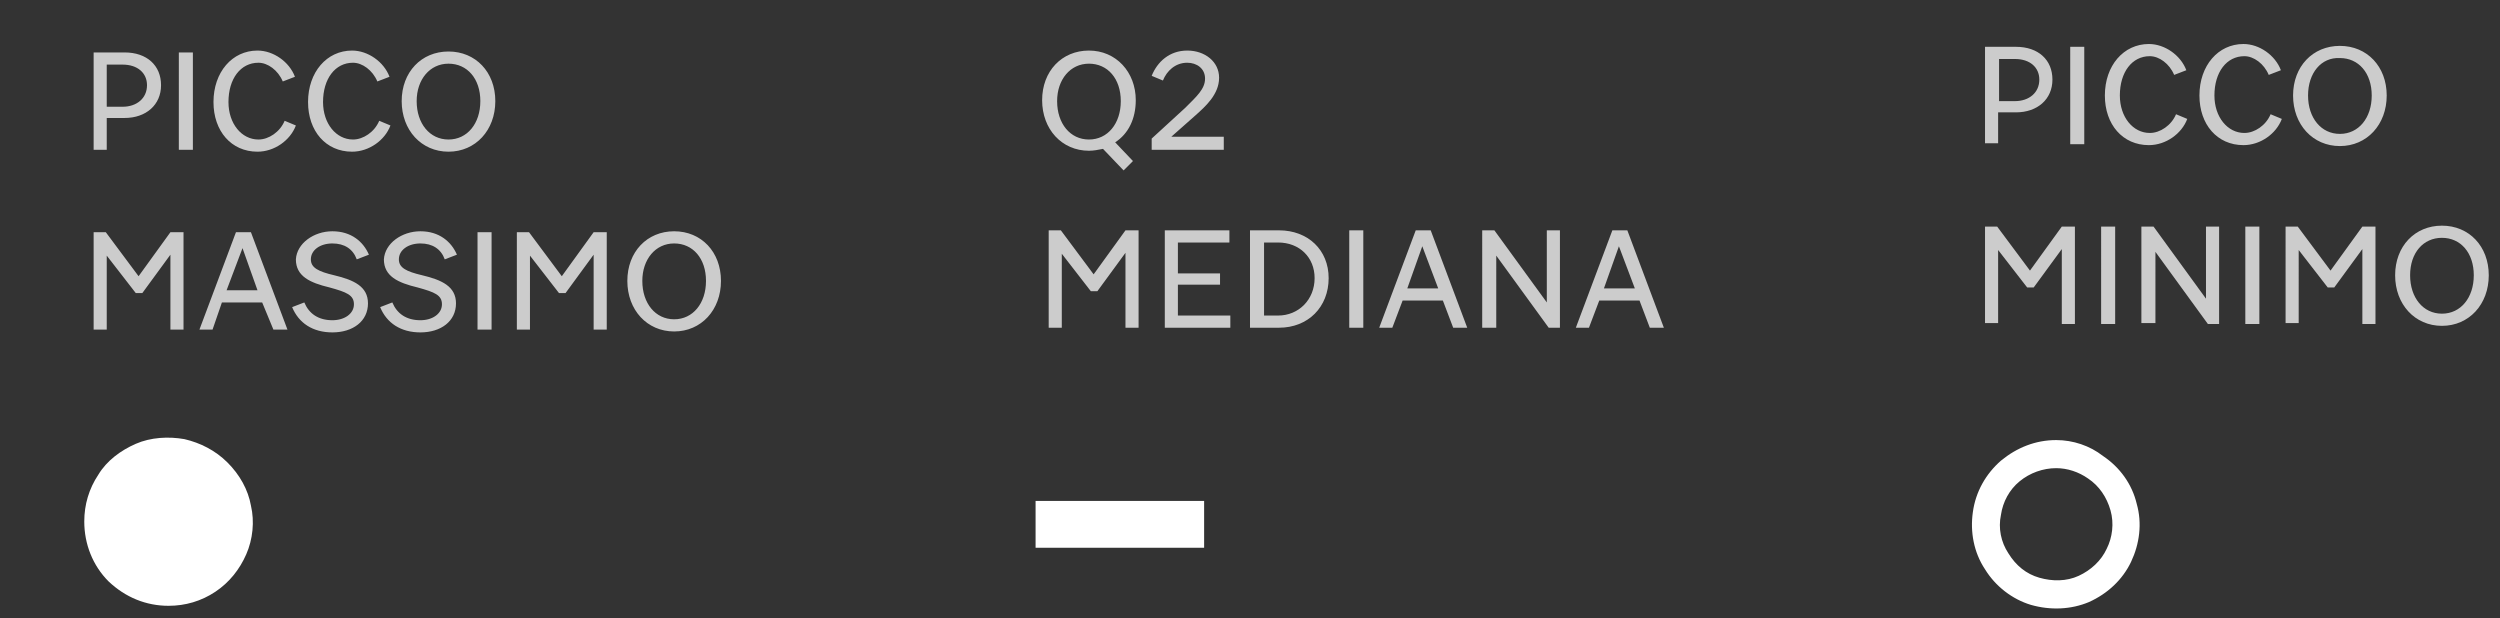
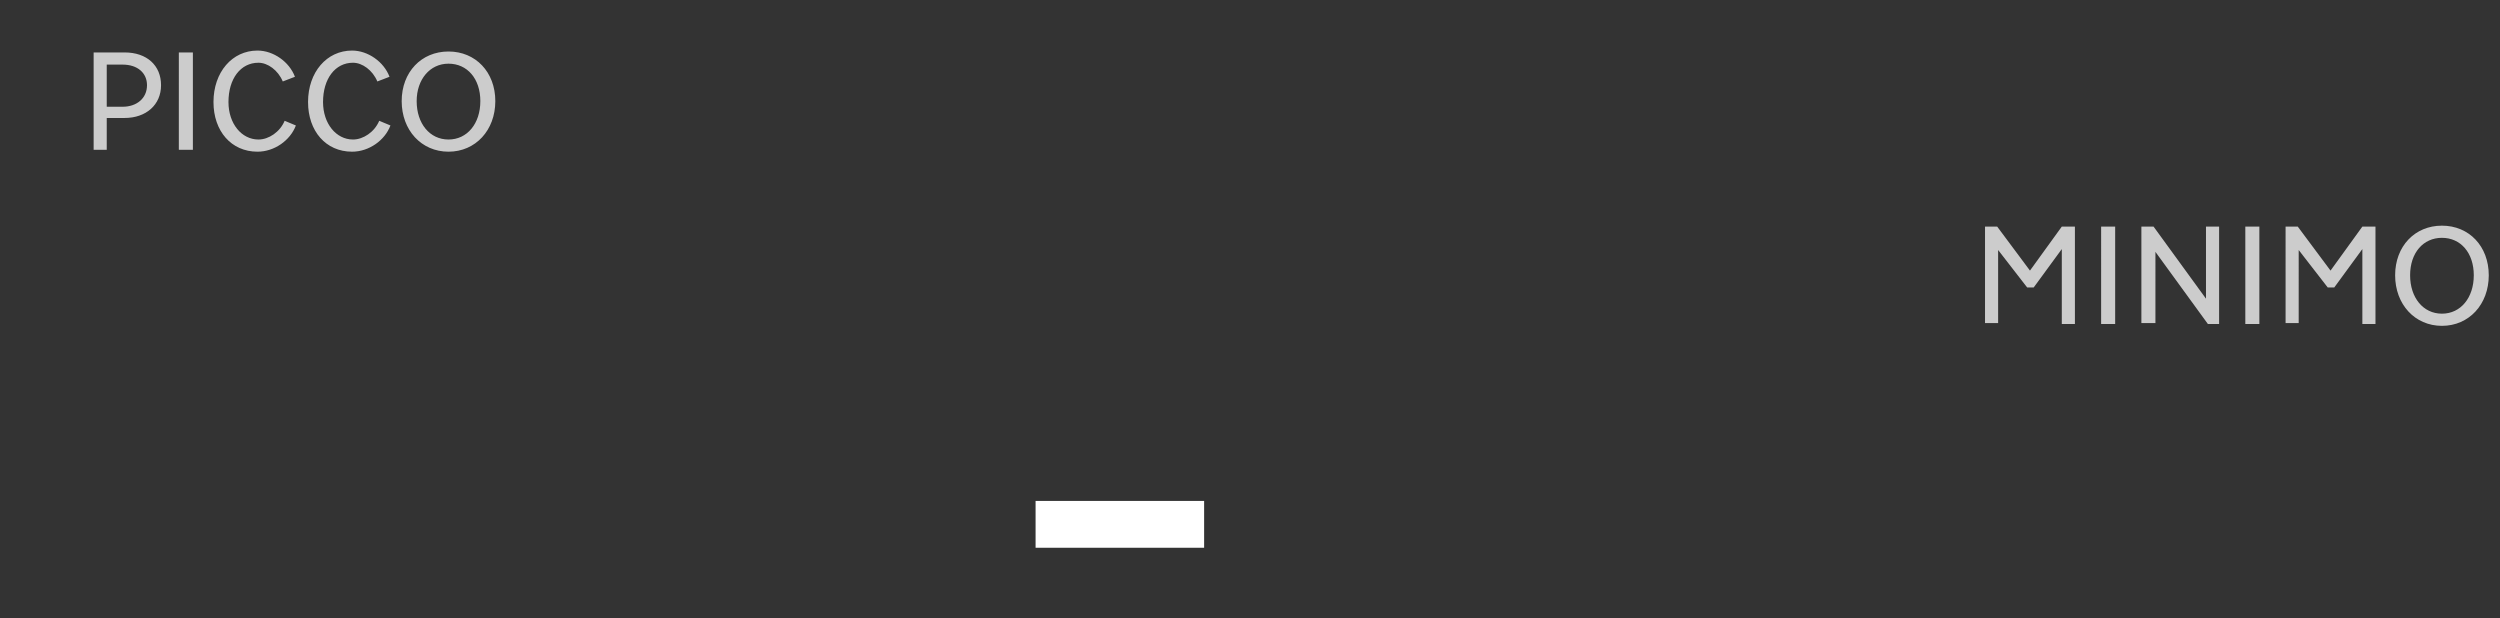
<svg xmlns="http://www.w3.org/2000/svg" version="1.1" id="Livello_1" x="0px" y="0px" viewBox="0 0 267 66" style="enable-background:new 0 0 267 66;" xml:space="preserve">
  <rect x="0" y="0" width="267" height="66" fill="#333333" stroke="none" />
  <style type="text/css">
	.st0{fill:none;stroke:#FFFFFF;stroke-width:5;stroke-miterlimit:10;}
	.st1{fill:#CCCCCC;}
	.st2{fill:#FFFFFF;}
</style>
  <path class="st0" d="M110.6,56h18" />
-   <path class="st1" d="M121,17.2l-1,1l-2.2-2.3c-0.5,0.1-1,0.2-1.5,0.2c-2.9,0-5-2.3-5-5.4c0-3.1,2.1-5.3,5-5.3s5,2.3,5,5.3  c0,2-0.8,3.6-2.2,4.5L121,17.2z M112.9,10.8c0,2.4,1.4,4.1,3.4,4.1s3.4-1.7,3.4-4.1c0-2.4-1.4-4-3.4-4S112.9,8.5,112.9,10.8z   M123,14.8l3.6-3.3c1.2-1.2,2.1-2,2.1-3.1c0-1.1-0.9-1.7-1.9-1.7c-1.3,0-2.2,0.9-2.6,1.9L123,8.1c0.6-1.5,1.9-2.7,3.8-2.7  c1.9,0,3.4,1.2,3.4,2.9c0,1.8-1.5,3.1-2.5,4l-2.6,2.3h5.6V16H123V14.8z M113.4,35H112V24.6h1.3l3.5,4.7l3.4-4.7h1.4V35h-1.4v-8  l-3,4.1h-0.7l-3.1-4V35z M131.4,35h-7V24.6h6.9v1.3h-5.5v3.3h4.5v1.2h-4.5v3.3h5.6V35z M136.6,35h-3.1V24.6h3.1  c3.1,0,5.3,2.1,5.3,5.1C141.9,32.8,139.7,35,136.6,35z M135,25.9v7.8h1.5c2.2,0,3.9-1.7,3.9-4c0-2.2-1.6-3.8-3.9-3.8H135z   M145.6,24.6V35h-1.5V24.6H145.6z M151.9,26.3l-1.6,4.5h3.3L151.9,26.3L151.9,26.3z M148.7,35h-1.4l3.9-10.4h1.6l3.9,10.4h-1.5  l-1.1-2.9h-4.3L148.7,35z M159.7,35h-1.4V24.6h1.3l5.6,7.7v-7.7h1.4V35h-1.2l-5.6-7.7V35z M172.9,26.3l-1.6,4.5h3.3L172.9,26.3  L172.9,26.3z M169.7,35h-1.4l3.9-10.4h1.6l3.9,10.4h-1.5l-1.1-2.9h-4.3L169.7,35z" />
-   <path class="st1" d="M213.5,15.3H212V5h3.3c2.4,0,3.9,1.4,3.9,3.5c0,2.1-1.6,3.5-3.9,3.5h-1.9V15.3z M213.5,6.3v4.5h1.7  c1.5,0,2.6-0.9,2.6-2.3c0-1.3-1-2.2-2.6-2.2H213.5z M222.6,5v10.4h-1.5V5H222.6z M233.6,12.7c-0.6,1.6-2.3,2.8-4.1,2.8  c-2.8,0-4.7-2.2-4.7-5.3c0-3.2,2-5.5,4.7-5.5c1.7,0,3.4,1.2,4,2.8l-1.3,0.5c-0.5-1.2-1.6-2-2.6-2c-1.9,0-3.2,1.7-3.2,4.2  c0,2.3,1.4,4,3.2,4c1.1,0,2.3-0.8,2.8-2L233.6,12.7z M243.7,12.7c-0.6,1.6-2.3,2.8-4.1,2.8c-2.8,0-4.7-2.2-4.7-5.3  c0-3.2,2-5.5,4.7-5.5c1.7,0,3.4,1.2,4,2.8l-1.3,0.5c-0.5-1.2-1.6-2-2.6-2c-1.9,0-3.2,1.7-3.2,4.2c0,2.3,1.4,4,3.2,4  c1.1,0,2.3-0.8,2.8-2L243.7,12.7z M254.9,10.2c0,3.1-2.1,5.4-5,5.4s-5-2.3-5-5.4c0-3.1,2.1-5.3,5-5.3S254.9,7.1,254.9,10.2z   M246.5,10.2c0,2.4,1.4,4.1,3.4,4.1c2,0,3.4-1.7,3.4-4.1c0-2.4-1.4-4-3.4-4C247.9,6.1,246.5,7.8,246.5,10.2z" />
  <path class="st1" d="M213.4,34.5H212V24.2h1.3l3.5,4.7l3.4-4.7h1.4v10.4h-1.4v-8l-3,4.1h-0.7l-3.1-4V34.5z M225.9,24.2v10.4h-1.5  V24.2H225.9z M230.1,34.5h-1.4V24.2h1.3l5.6,7.7v-7.7h1.4v10.4h-1.2l-5.6-7.7V34.5z M241.3,24.2v10.4h-1.5V24.2H241.3z M245.5,34.5  h-1.4V24.2h1.3l3.5,4.7l3.4-4.7h1.4v10.4h-1.4v-8l-3,4.1h-0.7l-3.1-4V34.5z M265.8,29.4c0,3.1-2.1,5.4-5,5.4s-5-2.3-5-5.4  c0-3.1,2.1-5.3,5-5.3S265.8,26.3,265.8,29.4z M257.4,29.4c0,2.4,1.4,4.1,3.4,4.1s3.4-1.7,3.4-4.1c0-2.4-1.4-4-3.4-4  S257.4,27,257.4,29.4z" />
-   <path class="st2" d="M219.6,50c1.2,0,2.4,0.4,3.4,1.1c1.2,0.8,2,2,2.4,3.4c0.4,1.4,0.2,2.9-0.4,4.1c-0.6,1.3-1.7,2.3-3,2.9  s-2.8,0.6-4.2,0.2c-1.4-0.4-2.5-1.3-3.3-2.6c-0.8-1.2-1.1-2.7-0.8-4.1c0.2-1.4,0.9-2.7,2-3.6C216.8,50.5,218.2,50,219.6,50z   M219.6,47c-2.2,0-4.2,0.8-5.9,2.2c-1.6,1.4-2.7,3.3-3,5.5c-0.3,2.1,0.1,4.3,1.3,6.1c1.1,1.8,2.9,3.2,4.9,3.8  c2.1,0.6,4.3,0.5,6.2-0.3c2-0.9,3.6-2.4,4.5-4.3c0.9-1.9,1.2-4.1,0.6-6.2c-0.5-2.1-1.8-3.9-3.6-5.1C223.2,47.6,221.4,47,219.6,47z" />
  <path class="st1" d="M11.4,16H10V5.6h3.3c2.4,0,3.9,1.4,3.9,3.5c0,2.1-1.6,3.5-3.9,3.5h-1.9V16z M11.4,6.9v4.5h1.7  c1.5,0,2.6-0.9,2.6-2.3c0-1.3-1-2.2-2.6-2.2H11.4z M20.6,5.6V16h-1.5V5.6H20.6z M31.6,13.4c-0.6,1.6-2.3,2.8-4.1,2.8  c-2.8,0-4.7-2.2-4.7-5.3c0-3.2,2-5.5,4.7-5.5c1.7,0,3.4,1.2,4,2.8l-1.3,0.5c-0.5-1.2-1.6-2-2.6-2c-1.9,0-3.2,1.7-3.2,4.2  c0,2.3,1.4,4,3.2,4c1.1,0,2.3-0.8,2.8-2L31.6,13.4z M41.7,13.4c-0.6,1.6-2.3,2.8-4.1,2.8c-2.8,0-4.7-2.2-4.7-5.3  c0-3.2,2-5.5,4.7-5.5c1.7,0,3.4,1.2,4,2.8l-1.3,0.5c-0.5-1.2-1.6-2-2.6-2c-1.9,0-3.2,1.7-3.2,4.2c0,2.3,1.4,4,3.2,4  c1.1,0,2.3-0.8,2.8-2L41.7,13.4z M52.9,10.8c0,3.1-2.1,5.4-5,5.4s-5-2.3-5-5.4c0-3.1,2.1-5.3,5-5.3S52.9,7.7,52.9,10.8z M44.5,10.8  c0,2.4,1.4,4.1,3.4,4.1c2,0,3.4-1.7,3.4-4.1c0-2.4-1.4-4-3.4-4C45.9,6.8,44.5,8.5,44.5,10.8z" />
-   <path class="st1" d="M11.4,35.2H10V24.8h1.3l3.5,4.7l3.4-4.7h1.4v10.4h-1.4v-8l-3,4.1h-0.7l-3.1-4V35.2z M25.9,26.5L24.2,31h3.3  L25.9,26.5L25.9,26.5z M22.7,35.2h-1.4l3.9-10.4h1.6l3.9,10.4h-1.5L28,32.3h-4.3L22.7,35.2z M35.5,24.7c2,0,3.3,1.1,3.9,2.5  l-1.3,0.5c-0.4-1.1-1.3-1.7-2.6-1.7c-1.3,0-2.3,0.7-2.3,1.7c0,0.9,0.8,1.3,2.5,1.7c2.1,0.5,3.6,1.2,3.6,3c0,1.9-1.6,3.1-3.8,3.1  c-2.1,0-3.6-1-4.3-2.7l1.3-0.5c0.5,1.2,1.5,1.9,3,1.9c1.3,0,2.3-0.7,2.3-1.7c0-1-0.8-1.3-2.6-1.8c-2.1-0.5-3.6-1.2-3.6-3  C31.7,26,33.5,24.7,35.5,24.7z M44.9,24.7c2,0,3.3,1.1,3.9,2.5l-1.3,0.5c-0.4-1.1-1.3-1.7-2.6-1.7c-1.3,0-2.3,0.7-2.3,1.7  c0,0.9,0.8,1.3,2.5,1.7c2.1,0.5,3.6,1.2,3.6,3c0,1.9-1.6,3.1-3.8,3.1c-2.1,0-3.6-1-4.3-2.7l1.3-0.5c0.5,1.2,1.5,1.9,3,1.9  c1.3,0,2.3-0.7,2.3-1.7c0-1-0.8-1.3-2.6-1.8c-2.1-0.5-3.6-1.2-3.6-3C41.1,26,42.9,24.7,44.9,24.7z M52.5,24.8v10.4H51V24.8H52.5z   M56.6,35.2h-1.4V24.8h1.3l3.5,4.7l3.4-4.7h1.4v10.4h-1.4v-8l-3,4.1h-0.7l-3.1-4V35.2z M77,30c0,3.1-2.1,5.4-5,5.4s-5-2.3-5-5.4  c0-3.1,2.1-5.3,5-5.3S77,26.9,77,30z M68.6,30c0,2.4,1.4,4.1,3.4,4.1c2,0,3.4-1.7,3.4-4.1c0-2.4-1.4-4-3.4-4  C70,26,68.6,27.7,68.6,30z" />
-   <path class="st2" d="M18,64.7c1.8,0,3.5-0.5,5-1.5c1.5-1,2.6-2.4,3.3-4c0.7-1.6,0.9-3.5,0.5-5.2c-0.3-1.7-1.2-3.3-2.5-4.6  c-1.3-1.3-2.9-2.1-4.6-2.5c-1.7-0.3-3.6-0.2-5.2,0.5c-1.6,0.7-3.1,1.8-4,3.3c-1,1.5-1.5,3.2-1.5,5c0,2.4,0.9,4.7,2.6,6.4  C13.4,63.8,15.6,64.7,18,64.7z" />
</svg>